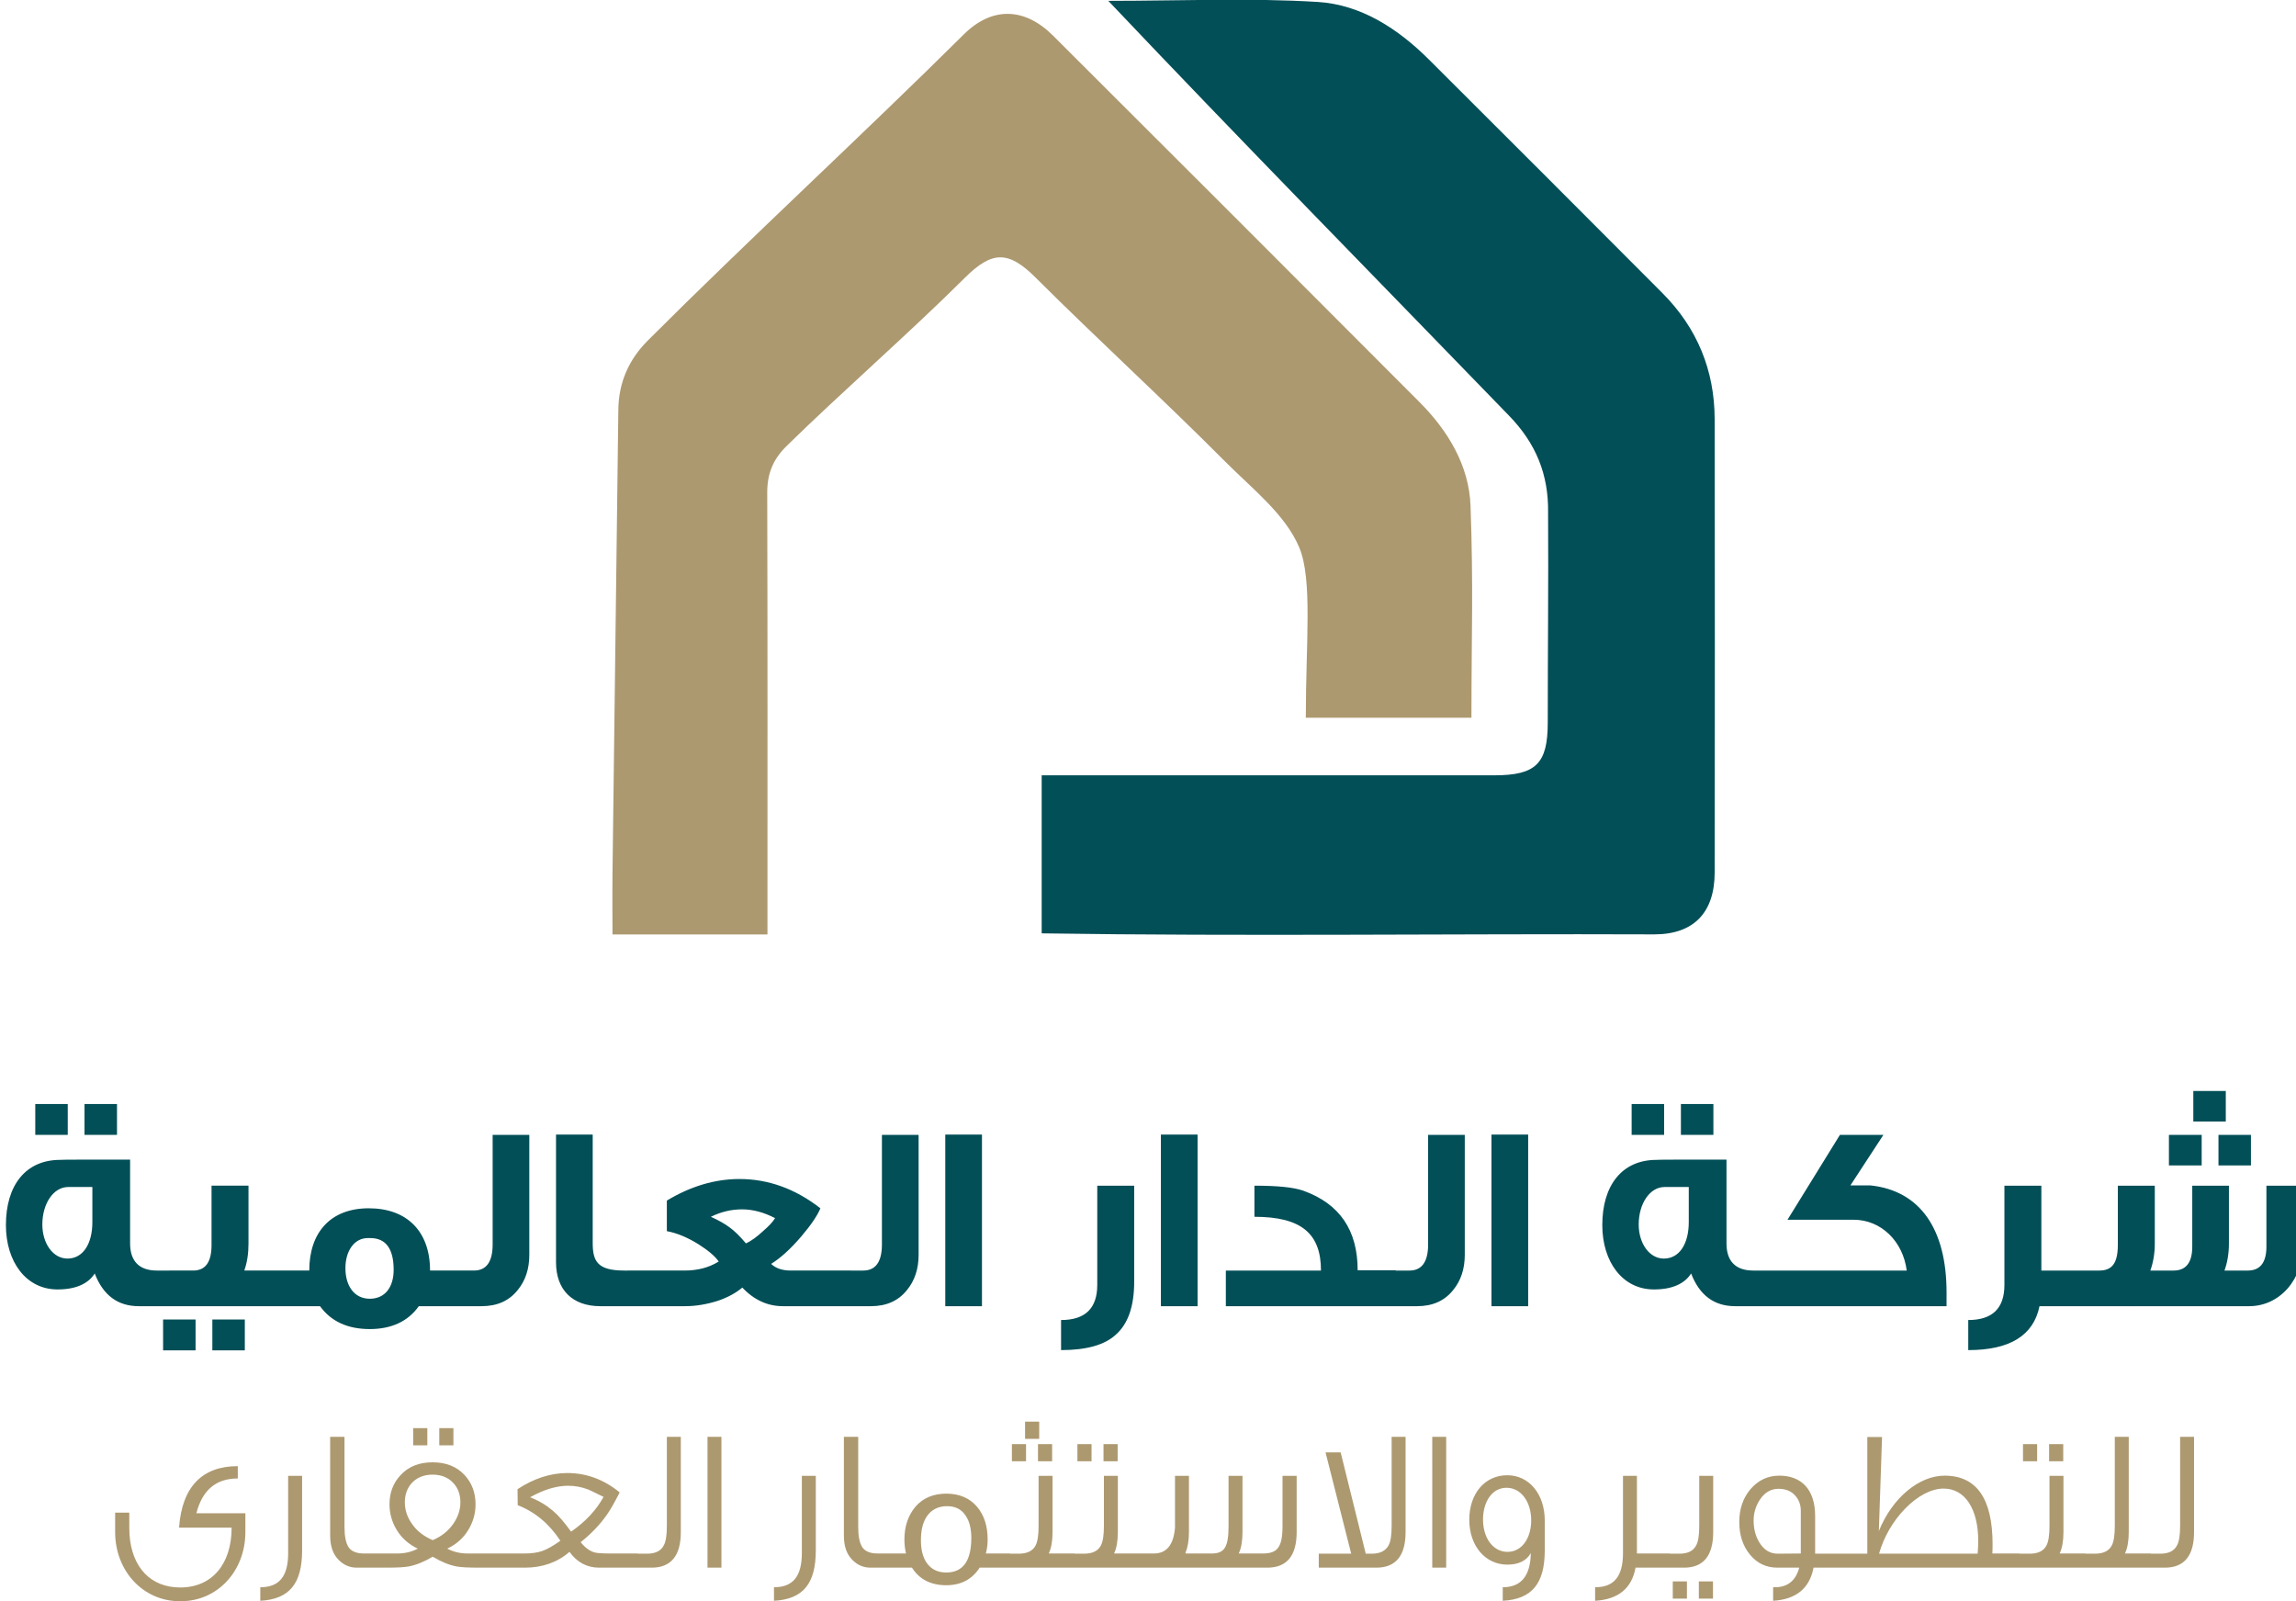
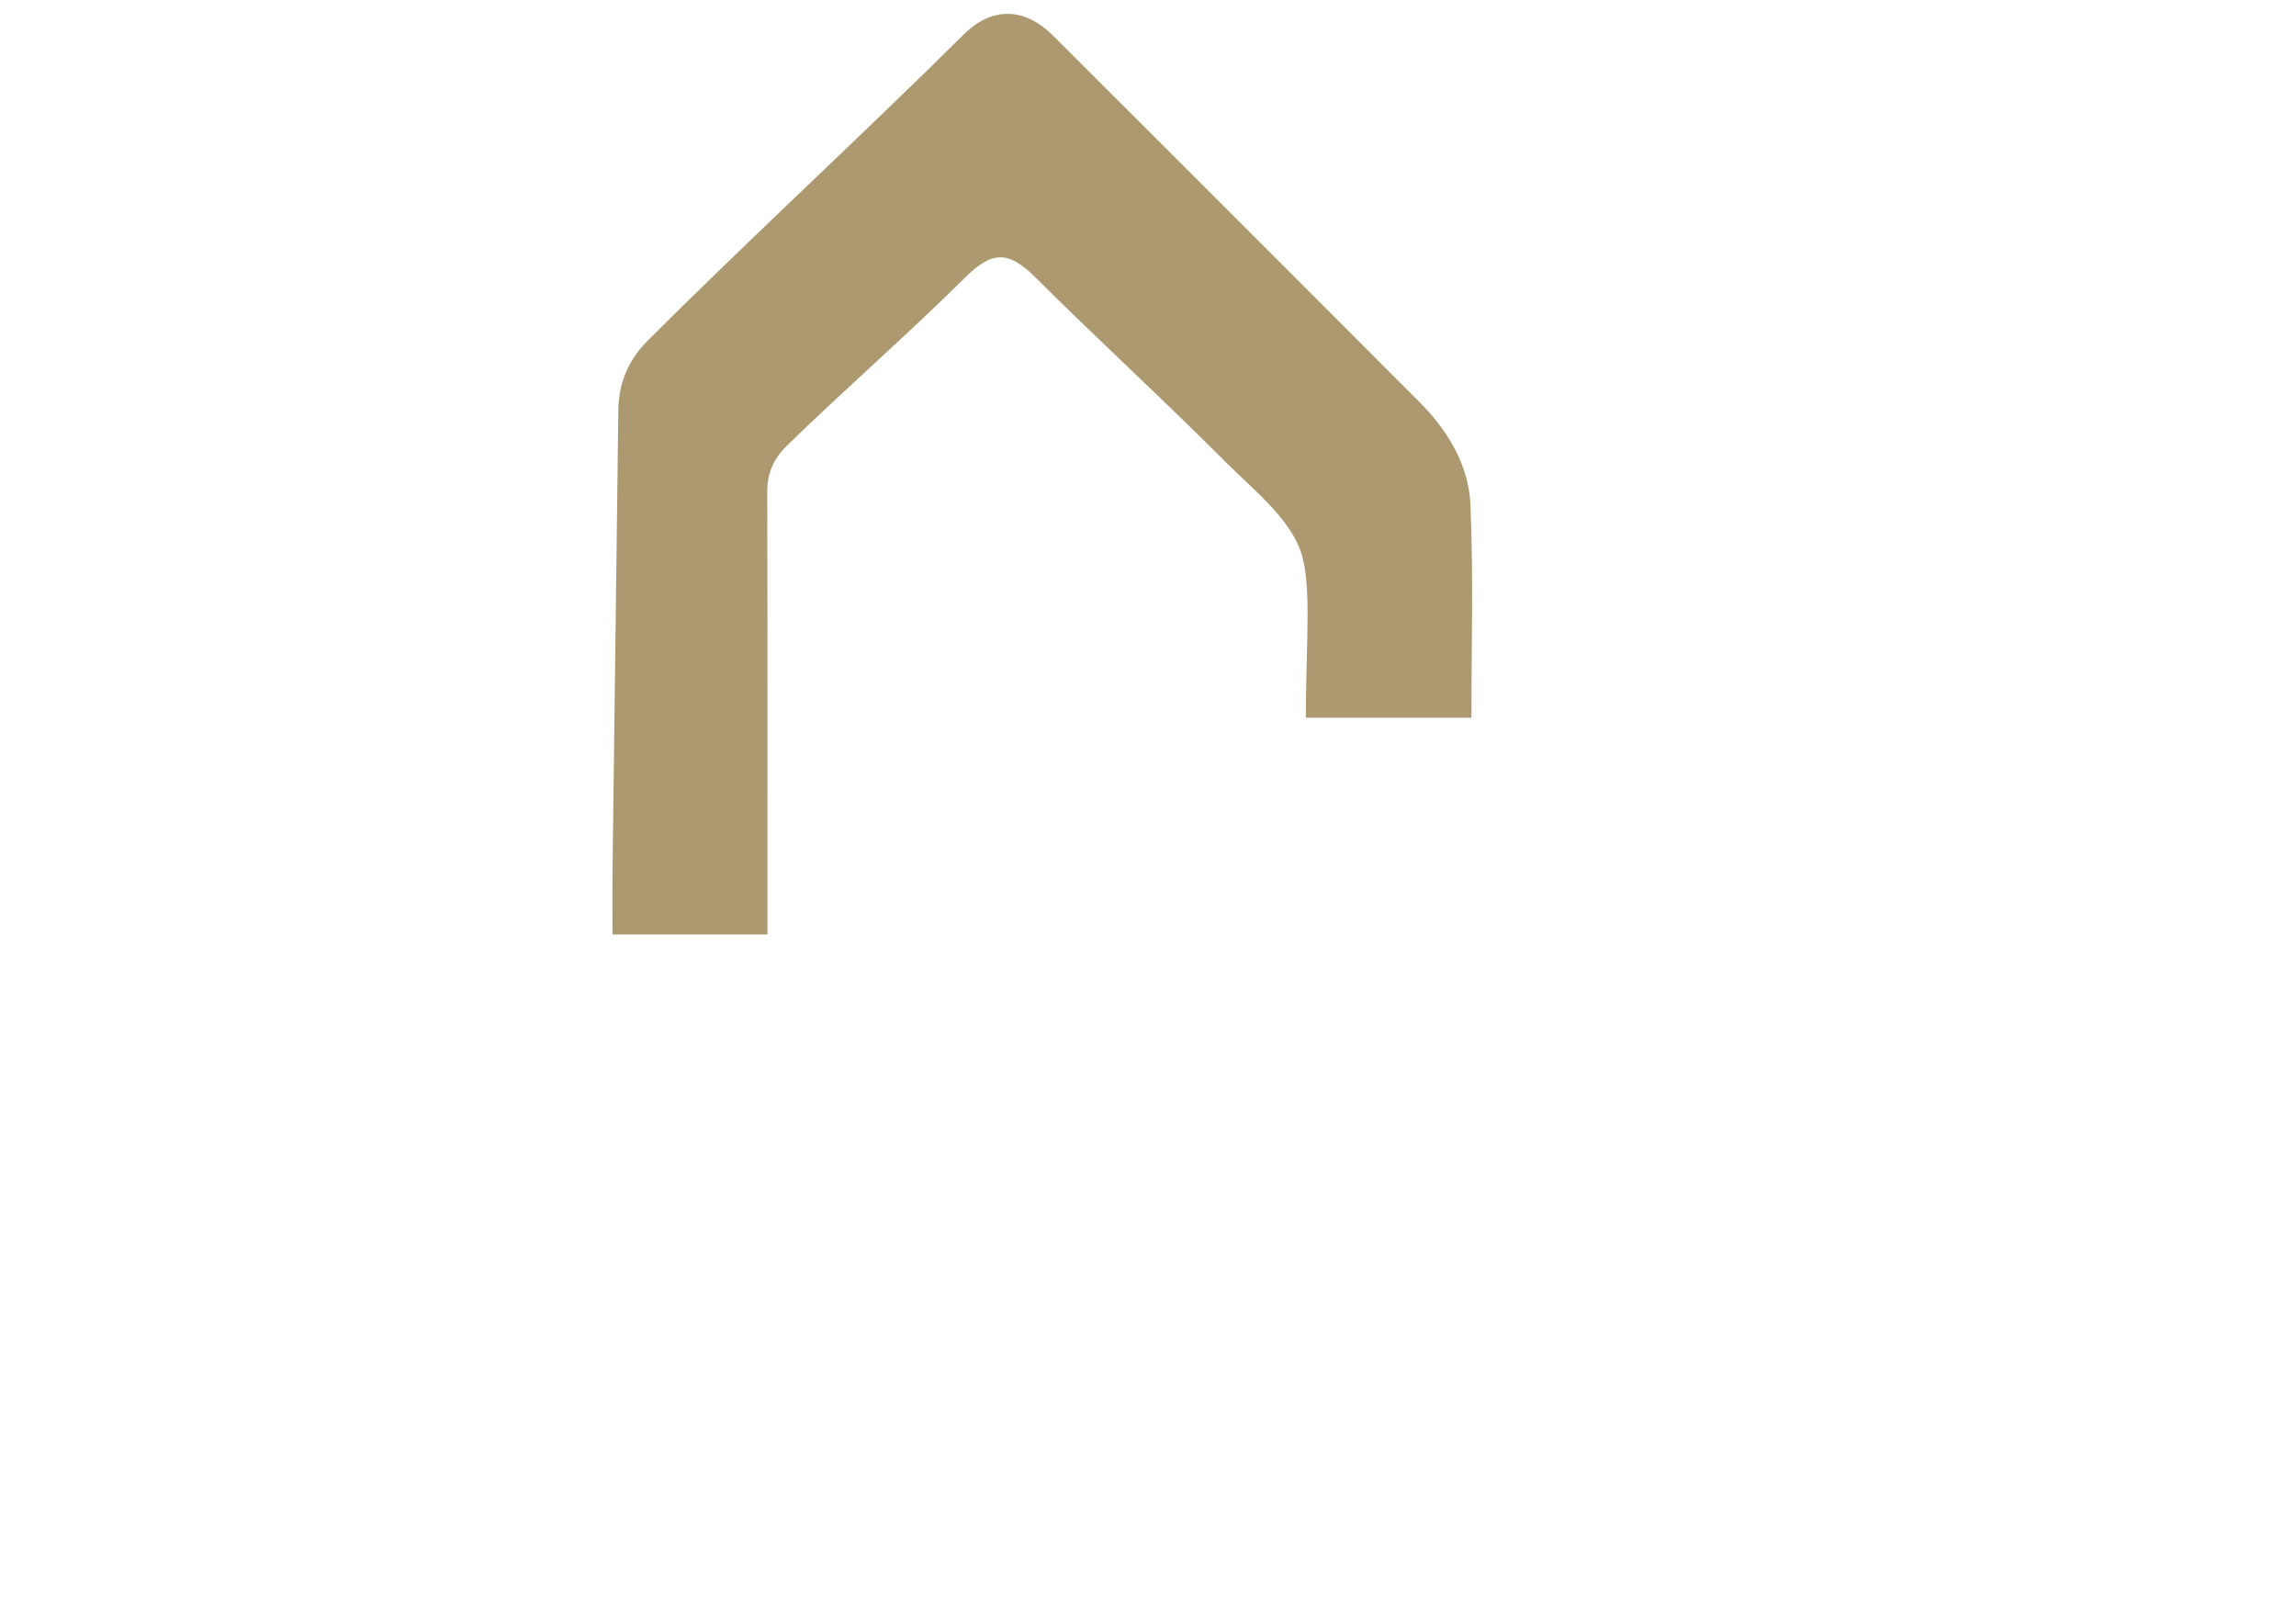
<svg xmlns="http://www.w3.org/2000/svg" xmlns:ns1="http://www.inkscape.org/namespaces/inkscape" xmlns:ns2="http://sodipodi.sourceforge.net/DTD/sodipodi-0.dtd" width="53.172mm" height="37.074mm" viewBox="0 0 53.172 37.074" version="1.1" id="svg1" ns1:version="1.3.2 (091e20e, 2023-11-25, custom)" ns2:docname="al-dar.svg">
  <ns2:namedview id="namedview1" pagecolor="#ffffff" bordercolor="#999999" borderopacity="1" ns1:showpageshadow="2" ns1:pageopacity="0" ns1:pagecheckerboard="0" ns1:deskcolor="#d1d1d1" ns1:document-units="mm" ns1:zoom="0.73139029" ns1:cx="101.17717" ns1:cy="70.413841" ns1:window-width="1920" ns1:window-height="1017" ns1:window-x="-8" ns1:window-y="-8" ns1:window-maximized="1" ns1:current-layer="layer1" />
  <defs id="defs1">
    <clipPath clipPathUnits="userSpaceOnUse" id="clipPath763">
-       <path d="M 0,1080 H 1920 V 0 H 0 Z" id="path763" />
-     </clipPath>
+       </clipPath>
    <clipPath clipPathUnits="userSpaceOnUse" id="clipPath765">
-       <path d="M 0,1080 H 1920 V 0 H 0 Z" transform="translate(-758.747,-646.038)" id="path765" />
-     </clipPath>
+       </clipPath>
    <clipPath clipPathUnits="userSpaceOnUse" id="clipPath767">
      <path d="M 0,1080 H 1920 V 0 H 0 Z" transform="translate(-665.082,-707.999)" id="path767" />
    </clipPath>
    <clipPath clipPathUnits="userSpaceOnUse" id="clipPath769">
-       <path d="M 0,1080 H 1920 V 0 H 0 Z" transform="translate(-727.278,-712.84)" id="path769" />
-     </clipPath>
+       </clipPath>
  </defs>
  <g ns1:label="Layer 1" ns1:groupmode="layer" id="layer1" transform="translate(-78.317,-129.91)">
    <path id="path762" d="m 762.002,663.432 h -2.131 v 2.006 h 2.131 z m -1.65,2.88 h -2.131 v 2.006 h 2.131 z m -1.582,-2.88 h -2.149 v 2.006 h 2.149 z m 6.67,-5.113 c 0,-2.39 -1.564,-4.118 -3.558,-4.118 h -7.752 v -0.018 l -0.018,0.018 h -4.229 v 2.338 h 2.167 c 0.79,0 1.219,0.418 1.219,1.675 v 3.892 h 2.425 v -3.804 c 0,-0.646 -0.104,-1.24 -0.292,-1.763 h 1.529 c 0.808,0 1.221,0.523 1.221,1.571 v 3.996 h 2.405 v -3.804 c 0,-0.646 -0.102,-1.24 -0.291,-1.763 h 1.53 c 0.808,0 1.221,0.523 1.221,1.571 v 3.996 h 2.423 z m -14.644,-4.118 h -2.665 c -0.395,-1.921 -1.941,-2.881 -4.675,-2.881 v 1.973 c 1.583,0 2.372,0.768 2.372,2.303 v 6.51 h 2.424 v -5.567 h 2.544 z m -8.764,0 h -12.514 v 2.338 h 9.901 c -0.241,1.903 -1.667,3.333 -3.489,3.333 h -4.332 l 3.439,5.567 h 2.853 l -2.166,-3.316 h 1.323 c 3.284,-0.349 4.985,-2.913 4.985,-7.015 z m -15.296,11.238 h -2.131 v 2.024 h 2.131 z m -1.616,-5.724 v 2.304 h -1.582 c -0.98,0 -1.702,-1.099 -1.702,-2.461 0,-1.221 0.689,-2.234 1.65,-2.234 1.015,0 1.634,0.96 1.634,2.391 m -1.617,5.724 h -2.131 v 2.024 h 2.131 z m 7.083,-11.238 h -2.423 c -1.376,0 -2.339,0.715 -2.889,2.146 -0.43,-0.681 -1.254,-1.048 -2.44,-1.048 -2.063,0 -3.387,1.816 -3.387,4.224 0,2.6 1.289,4.276 3.558,4.276 0,0.017 1.531,0.017 4.59,0.017 v -5.497 c 0,-1.152 0.584,-1.78 1.754,-1.78 h 1.237 z m -16.002,0 h -2.407 v 11.256 h 2.407 z m -4.159,3.368 c 0,-0.925 -0.257,-1.693 -0.756,-2.303 -0.567,-0.716 -1.358,-1.065 -2.372,-1.065 h -2.269 v 2.338 h 1.771 c 0.808,0 1.221,0.576 1.221,1.71 v 7.19 h 2.405 z m -4.535,-3.368 h -11.14 v 2.338 h 6.241 c 0,2.443 -1.307,3.526 -4.366,3.526 v 2.041 c 1.513,0 2.577,-0.105 3.215,-0.332 2.372,-0.854 3.558,-2.582 3.558,-5.218 h 2.492 z m -12.994,0 h -2.407 v 11.256 h 2.407 z m -4.159,1.605 c 0,-1.605 -0.396,-2.758 -1.204,-3.473 -0.738,-0.681 -1.941,-1.013 -3.593,-1.013 v 1.973 c 1.583,0 2.374,0.768 2.374,2.303 v 6.51 h 2.423 z m -9.986,-1.605 h -2.407 v 11.256 h 2.407 z m -4.157,3.368 c 0,-0.925 -0.259,-1.693 -0.758,-2.303 -0.567,-0.716 -1.358,-1.065 -2.372,-1.065 h -2.268 v 2.338 h 1.77 c 0.808,0 1.221,0.576 1.221,1.71 v 7.19 h 2.407 z m -9.417,2.408 c -0.74,0.384 -1.462,0.576 -2.167,0.576 -0.687,0 -1.375,-0.157 -2.045,-0.488 0.515,-0.228 0.928,-0.472 1.237,-0.7 0.31,-0.225 0.67,-0.575 1.065,-1.046 0.345,0.158 0.722,0.436 1.118,0.803 0.361,0.313 0.636,0.593 0.792,0.855 m 4.949,-5.776 h -4.434 c -0.997,0 -1.891,0.402 -2.664,1.221 -0.413,-0.349 -0.947,-0.646 -1.616,-0.872 -0.722,-0.227 -1.427,-0.349 -2.132,-0.349 h -3.782 v 2.338 h 3.747 c 0.842,0 1.599,0.192 2.235,0.593 -0.258,0.367 -0.704,0.733 -1.306,1.117 -0.723,0.454 -1.426,0.751 -2.097,0.873 v 2.006 c 1.564,0.943 3.163,1.415 4.761,1.415 1.908,0 3.678,-0.647 5.312,-1.92 -0.188,-0.471 -0.619,-1.1 -1.255,-1.85 -0.704,-0.821 -1.358,-1.414 -1.976,-1.798 0.309,-0.296 0.738,-0.436 1.288,-0.436 h 3.919 z m -14.146,0 h -2.268 c -1.84,0 -2.906,1.082 -2.906,2.879 v 8.377 h 2.407 v -7.103 c 0,-1.187 0.292,-1.815 2.063,-1.815 h 0.704 z m -6.926,3.368 c 0,-0.925 -0.257,-1.693 -0.756,-2.303 -0.567,-0.716 -1.358,-1.065 -2.372,-1.065 h -2.27 v 2.338 h 1.771 c 0.809,0 1.221,0.576 1.221,1.71 v 7.19 h 2.406 z m -8.9,-0.978 c 0,1.379 -0.517,2.077 -1.531,2.077 h -0.172 c -0.876,0 -1.461,-0.838 -1.461,-1.972 0,-1.17 0.585,-2.007 1.598,-2.007 0.981,0 1.566,0.733 1.566,1.902 m 4.399,-2.39 h -2.749 c -0.705,-0.995 -1.789,-1.501 -3.216,-1.501 -1.46,0 -2.544,0.506 -3.266,1.501 h -2.63 v 2.338 h 1.926 c 0,2.513 1.409,4.084 3.902,4.084 2.509,0 4.022,-1.518 4.022,-4.084 h 2.011 z m -14.163,-2.897 h -2.131 v 2.025 h 2.131 z m 2.769,2.897 h -7.736 v 2.338 h 1.581 c 0.808,0 1.203,0.558 1.203,1.675 v 3.892 h 2.424 v -3.804 c 0,-0.646 -0.086,-1.222 -0.275,-1.763 h 2.803 z m -6,-2.897 h -2.131 v 2.025 h 2.131 z m -5.155,14.135 h -2.131 v 2.024 h 2.131 z m -1.616,-5.724 v 2.304 h -1.581 c -0.979,0 -1.701,-1.099 -1.701,-2.461 0,-1.221 0.687,-2.234 1.65,-2.234 1.014,0 1.632,0.96 1.632,2.391 m -1.615,5.724 h -2.131 v 2.024 h 2.131 z m 7.083,-11.238 h -2.425 c -1.375,0 -2.338,0.715 -2.888,2.146 -0.429,-0.681 -1.255,-1.048 -2.441,-1.048 -2.063,0 -3.386,1.816 -3.386,4.224 0,2.6 1.289,4.276 3.558,4.276 0,0.017 1.529,0.017 4.59,0.017 v -5.497 c 0,-1.152 0.585,-1.78 1.753,-1.78 h 1.239 z" style="fill:#034f57;fill-opacity:1;fill-rule:nonzero;stroke:none" transform="matrix(0.353,0,0,-0.353,-138.541,391.088)" clip-path="url(#clipPath763)" />
    <path id="path764" d="m 0,0 v -6.247 c 0,-1.552 -0.64,-2.335 -1.92,-2.335 h -1.136 v 0.916 h 0.836 c 0.561,0 0.926,0.186 1.109,0.557 0.131,0.239 0.197,0.663 0.197,1.273 V 0 Z m -2.835,-8.582 h -4.507 v 0.916 h 0.836 c 0.563,0 0.928,0.186 1.111,0.543 0.131,0.253 0.196,0.677 0.196,1.287 V 0 h 0.915 v -6.247 c 0,-0.571 -0.08,-1.048 -0.249,-1.406 h 1.698 z m -5.747,6.978 H -9.51 v 1.127 h 0.928 z m -1.712,0 h -0.928 v 1.127 h 0.928 z m 3.175,-6.978 h -4.507 v 0.916 h 0.836 c 0.562,0 0.928,0.186 1.111,0.543 0.13,0.253 0.195,0.677 0.195,1.287 v 3.276 h 0.916 v -3.687 c 0,-0.571 -0.08,-1.048 -0.249,-1.406 h 1.698 z m -7.079,0.916 c 0.025,0.292 0.039,0.57 0.039,0.835 0,2.056 -0.837,3.436 -2.273,3.436 -1.659,0 -3.619,-2.043 -4.233,-4.271 z m 2.743,-0.916 H -23.84 v 0.916 h 2.404 v 7.653 h 0.967 l -0.209,-6.167 c 0.888,2.201 2.651,3.633 4.311,3.633 2.103,0 3.149,-1.511 3.149,-4.496 0,-0.199 0,-0.397 -0.014,-0.61 h 1.777 z m -14.344,0.929 v 2.799 c 0,0.384 -0.117,0.716 -0.352,0.981 -0.261,0.306 -0.627,0.464 -1.111,0.464 -0.496,0 -0.901,-0.238 -1.214,-0.702 -0.275,-0.411 -0.418,-0.876 -0.418,-1.379 0,-0.531 0.117,-1.009 0.365,-1.42 0.3,-0.505 0.705,-0.756 1.215,-0.756 z m 2.638,-0.929 h -1.802 c -0.261,-1.366 -1.149,-2.081 -2.651,-2.174 v 0.889 h 0.117 c 0.836,0 1.371,0.437 1.594,1.285 h -1.425 c -0.73,0 -1.331,0.279 -1.802,0.849 -0.47,0.571 -0.706,1.287 -0.706,2.15 0,0.86 0.249,1.577 0.745,2.161 0.51,0.583 1.136,0.875 1.881,0.875 1.45,0 2.352,-0.902 2.352,-2.653 v -2.466 h 1.697 z m -8.399,-2.029 h -0.928 v 1.128 h 0.928 z m -1.71,0 h -0.928 v 1.128 h 0.928 z m 1.724,8.051 v -3.687 c 0,-1.552 -0.64,-2.335 -1.92,-2.335 h -1.15 v 0.916 h 0.848 c 0.562,0 0.928,0.186 1.111,0.557 0.131,0.239 0.196,0.663 0.196,1.273 v 3.276 z m -2.848,-6.022 h -2.247 c -0.248,-1.366 -1.136,-2.081 -2.652,-2.174 v 0.889 c 1.214,0 1.829,0.675 1.829,2.24 v 5.067 h 0.914 v -5.093 h 2.156 z m -9.092,3.104 c 0,1.194 -0.653,2.136 -1.62,2.136 -0.953,0 -1.541,-0.929 -1.541,-2.082 0,-1.208 0.654,-2.122 1.607,-2.122 0.953,0 1.554,0.914 1.554,2.068 m 0.889,0 v -1.976 c 0,-2.162 -0.836,-3.197 -2.756,-3.302 v 0.889 c 1.202,0 1.815,0.742 1.842,2.24 -0.288,-0.503 -0.798,-0.756 -1.542,-0.756 -1.437,0 -2.495,1.221 -2.495,2.945 0,1.698 1.006,2.918 2.495,2.918 1.424,0 2.456,-1.233 2.456,-2.958 m -6.466,-3.104 h -0.914 V 0 h 0.914 z M -51.728,0 v -6.247 c 0,-1.552 -0.641,-2.335 -1.921,-2.335 h -3.774 v 0.916 h 2.128 l -1.684,6.645 h 0.992 l 1.646,-6.645 h 0.392 c 0.549,0 0.915,0.186 1.111,0.557 0.131,0.239 0.195,0.663 0.195,1.273 V 0 Z m -7.145,-2.56 v -3.687 c 0,-1.552 -0.64,-2.335 -1.933,-2.335 h -8.648 v 0.929 h 1.214 c 0.837,0 1.294,0.571 1.385,1.697 v 3.396 h 0.915 v -3.687 c 0,-0.544 -0.078,-0.995 -0.222,-1.353 v -0.053 h 1.71 c 0.837,0 1.111,0.411 1.111,1.817 v 3.276 h 0.914 v -3.687 c 0,-0.571 -0.078,-1.048 -0.247,-1.406 h 1.568 c 0.979,0 1.305,0.411 1.305,1.817 v 3.276 z m -11.744,0.956 h -0.928 v 1.127 h 0.928 z m -1.712,0 h -0.928 v 1.127 h 0.928 z m 3.176,-6.978 h -4.508 v 0.916 h 0.836 c 0.562,0 0.928,0.186 1.111,0.543 0.13,0.253 0.196,0.677 0.196,1.287 v 3.276 h 0.914 v -3.687 c 0,-0.571 -0.078,-1.048 -0.247,-1.406 h 1.698 z m -5.762,6.978 h -0.928 v 1.127 h 0.928 z m -0.848,1.471 h -0.928 v 1.128 h 0.928 z m -0.864,-1.471 h -0.928 v 1.127 h 0.928 z m 3.189,-6.978 h -4.508 v 0.916 h 0.837 c 0.562,0 0.928,0.186 1.11,0.543 0.131,0.253 0.195,0.677 0.195,1.287 v 3.276 h 0.916 v -3.687 c 0,-0.571 -0.079,-1.048 -0.249,-1.406 h 1.699 z m -6.78,1.95 c 0,0.597 -0.117,1.074 -0.352,1.432 -0.275,0.438 -0.68,0.651 -1.242,0.651 -0.587,0 -1.044,-0.239 -1.346,-0.703 -0.247,-0.385 -0.365,-0.889 -0.365,-1.539 0,-0.597 0.118,-1.087 0.365,-1.459 0.302,-0.438 0.732,-0.65 1.294,-0.65 1.097,0 1.646,0.757 1.646,2.268 m 2.547,-1.95 h -1.999 c -0.496,-0.769 -1.227,-1.153 -2.194,-1.153 -1.006,0 -1.763,0.384 -2.247,1.153 h -1.934 v 0.929 h 1.543 c -0.066,0.279 -0.105,0.584 -0.105,0.915 0,0.875 0.249,1.592 0.731,2.162 0.496,0.57 1.176,0.849 2.025,0.849 0.849,0 1.528,-0.292 2.012,-0.862 0.457,-0.544 0.693,-1.26 0.693,-2.136 0,-0.332 -0.039,-0.636 -0.119,-0.928 h 1.594 z m -8.125,0 h -1.031 c -0.471,0 -0.864,0.174 -1.189,0.504 -0.379,0.372 -0.562,0.903 -0.562,1.606 V 0 h 0.94 v -5.915 c 0,-0.611 0.091,-1.048 0.261,-1.314 0.144,-0.225 0.392,-0.358 0.745,-0.41 0.091,-0.014 0.196,-0.014 0.836,-0.014 z m -4.624,6.022 v -4.894 c 0,-2.162 -0.823,-3.197 -2.743,-3.302 v 0.889 c 1.214,0 1.828,0.675 1.828,2.24 v 5.067 z m -6.191,-6.022 h -0.914 V 0 h 0.914 z M -99.276,0 v -6.247 c 0,-1.552 -0.64,-2.335 -1.92,-2.335 h -1.138 v 0.916 h 0.836 c 0.562,0 0.928,0.186 1.111,0.557 0.13,0.239 0.196,0.663 0.196,1.273 V 0 Z m -5.068,-3.94 c -0.562,0.28 -0.903,0.438 -0.993,0.479 -0.445,0.172 -0.889,0.251 -1.332,0.251 -0.772,0 -1.594,-0.251 -2.496,-0.755 0.588,-0.226 1.084,-0.532 1.502,-0.889 0.366,-0.306 0.757,-0.769 1.189,-1.366 0.94,0.649 1.646,1.405 2.13,2.28 m 2.247,-4.642 h -2.535 c -0.796,0 -1.45,0.346 -1.947,1.036 -0.796,-0.69 -1.777,-1.036 -2.938,-1.036 h -2.052 v 0.929 h 2.025 c 0.47,0 0.875,0.053 1.202,0.173 0.327,0.119 0.718,0.344 1.163,0.662 -0.719,1.102 -1.646,1.884 -2.797,2.335 l -0.012,1.049 c 1.072,0.702 2.156,1.059 3.266,1.059 1.253,0 2.404,-0.423 3.436,-1.272 -0.327,-0.637 -0.601,-1.128 -0.836,-1.46 -0.458,-0.65 -1.033,-1.26 -1.724,-1.803 0.299,-0.371 0.613,-0.597 0.927,-0.677 0.143,-0.04 0.495,-0.066 1.057,-0.066 h 1.765 z m -12.097,8.025 h -0.928 v 1.128 h 0.928 z m -1.712,0 h -0.928 v 1.128 h 0.928 z m 0.354,-6.22 c 0.587,0.251 1.031,0.61 1.358,1.086 0.301,0.439 0.457,0.903 0.457,1.393 0,0.518 -0.156,0.942 -0.469,1.274 -0.328,0.357 -0.786,0.544 -1.36,0.544 -1.136,0 -1.816,-0.796 -1.816,-1.804 0,-0.491 0.144,-0.955 0.445,-1.392 0.326,-0.491 0.796,-0.85 1.385,-1.101 m 4.35,-1.805 h -1.294 c -0.731,0 -1.228,0.027 -1.502,0.081 -0.484,0.093 -0.994,0.304 -1.554,0.636 -0.562,-0.332 -1.085,-0.543 -1.568,-0.636 -0.274,-0.054 -0.771,-0.081 -1.516,-0.081 h -1.293 v 0.929 h 2.064 c 0.483,0 0.928,0.107 1.332,0.318 -0.587,0.278 -1.058,0.69 -1.385,1.234 -0.313,0.518 -0.47,1.075 -0.47,1.672 0,0.755 0.236,1.393 0.719,1.909 0.522,0.57 1.228,0.849 2.103,0.849 0.888,0 1.594,-0.279 2.117,-0.849 0.47,-0.516 0.706,-1.154 0.706,-1.909 0,-0.597 -0.158,-1.154 -0.471,-1.672 -0.327,-0.544 -0.797,-0.956 -1.385,-1.234 0.405,-0.211 0.849,-0.318 1.333,-0.318 h 2.064 z m -8.296,0 h -1.032 c -0.47,0 -0.862,0.174 -1.189,0.504 -0.378,0.372 -0.562,0.903 -0.562,1.606 V 0 h 0.941 v -5.915 c 0,-0.611 0.092,-1.048 0.261,-1.314 0.144,-0.225 0.393,-0.358 0.745,-0.41 0.092,-0.014 0.196,-0.014 0.836,-0.014 z m -4.624,6.022 v -4.894 c 0,-2.162 -0.823,-3.197 -2.743,-3.302 v 0.889 c 1.214,0 1.829,0.675 1.829,2.24 v 5.067 z m -3.722,-3.687 c 0,-2.559 -1.83,-4.536 -4.233,-4.536 h -0.078 c -2.391,0 -4.233,1.977 -4.233,4.536 v 1.273 h 0.928 c 0,-0.822 0,-1.299 0.013,-1.432 0.156,-2.189 1.411,-3.476 3.331,-3.476 2.077,0 3.37,1.526 3.37,3.926 h -3.449 c 0.196,2.707 1.542,4.033 3.854,4.033 v -0.809 c -1.425,0 -2.325,-0.756 -2.717,-2.281 h 3.214 z" style="fill:#ad9970;fill-opacity:1;fill-rule:nonzero;stroke:none" transform="matrix(0.353,0,0,-0.353,129.128,163.18)" clip-path="url(#clipPath765)" />
    <path id="path766" d="m 0,0 c -0.004,1.257 0.378,2.197 1.272,3.074 3.498,3.434 8.207,7.554 11.676,11.017 1.807,1.8 2.872,1.81 4.663,0.024 4.068,-4.055 8.36,-7.973 12.412,-12.044 1.783,-1.791 3.966,-3.479 4.877,-5.648 0.886,-2.11 0.433,-6.207 0.433,-11.176 h 10.866 c 0,5.577 0.136,8.433 -0.059,13.899 C 46.046,1.78 44.668,4.076 42.785,5.96 34.783,13.982 26.773,21.996 18.746,29.996 16.877,31.858 14.74,31.904 12.894,30.071 6.387,23.61 -1.35,16.48 -7.833,9.994 -9.081,8.746 -9.746,7.24 -9.768,5.465 c -0.129,-10.118 -0.261,-20.235 -0.383,-30.354 -0.017,-1.473 0,-3.887 0,-4.079 H 0.015 C 0.017,-19.312 0.026,-9.656 0,0" style="fill:#ad9970;fill-opacity:1;fill-rule:nonzero;stroke:none" transform="matrix(0.353,0,0,-0.353,96.085,141.322)" clip-path="url(#clipPath767)" />
    <path id="path768" d="m 0,0 c -0.007,3.204 -1.152,5.98 -3.417,8.255 -5.096,5.118 -10.207,10.221 -15.321,15.323 -2.035,2.029 -4.466,3.611 -7.304,3.785 -4.484,0.274 -8.995,0.072 -13.739,0.072 8.693,-9.173 17.498,-18.127 26.282,-27.202 1.763,-1.809 2.611,-3.853 2.571,-6.385 0.028,-4.576 -0.022,-9.222 -0.022,-13.76 -0.002,-2.692 -0.773,-3.453 -3.505,-3.455 -9.897,-0.002 -19.853,-0.002 -29.696,-10e-4 v -10.366 c 13.144,-0.203 27.017,-0.016 40.192,-0.067 2.583,0.002 3.958,1.424 3.96,4.066 C 0.015,-19.825 0.018,-9.912 0,0" style="fill:#034f57;fill-opacity:1;fill-rule:nonzero;stroke:none" transform="matrix(0.353,0,0,-0.353,118.026,139.614)" clip-path="url(#clipPath769)" />
  </g>
</svg>